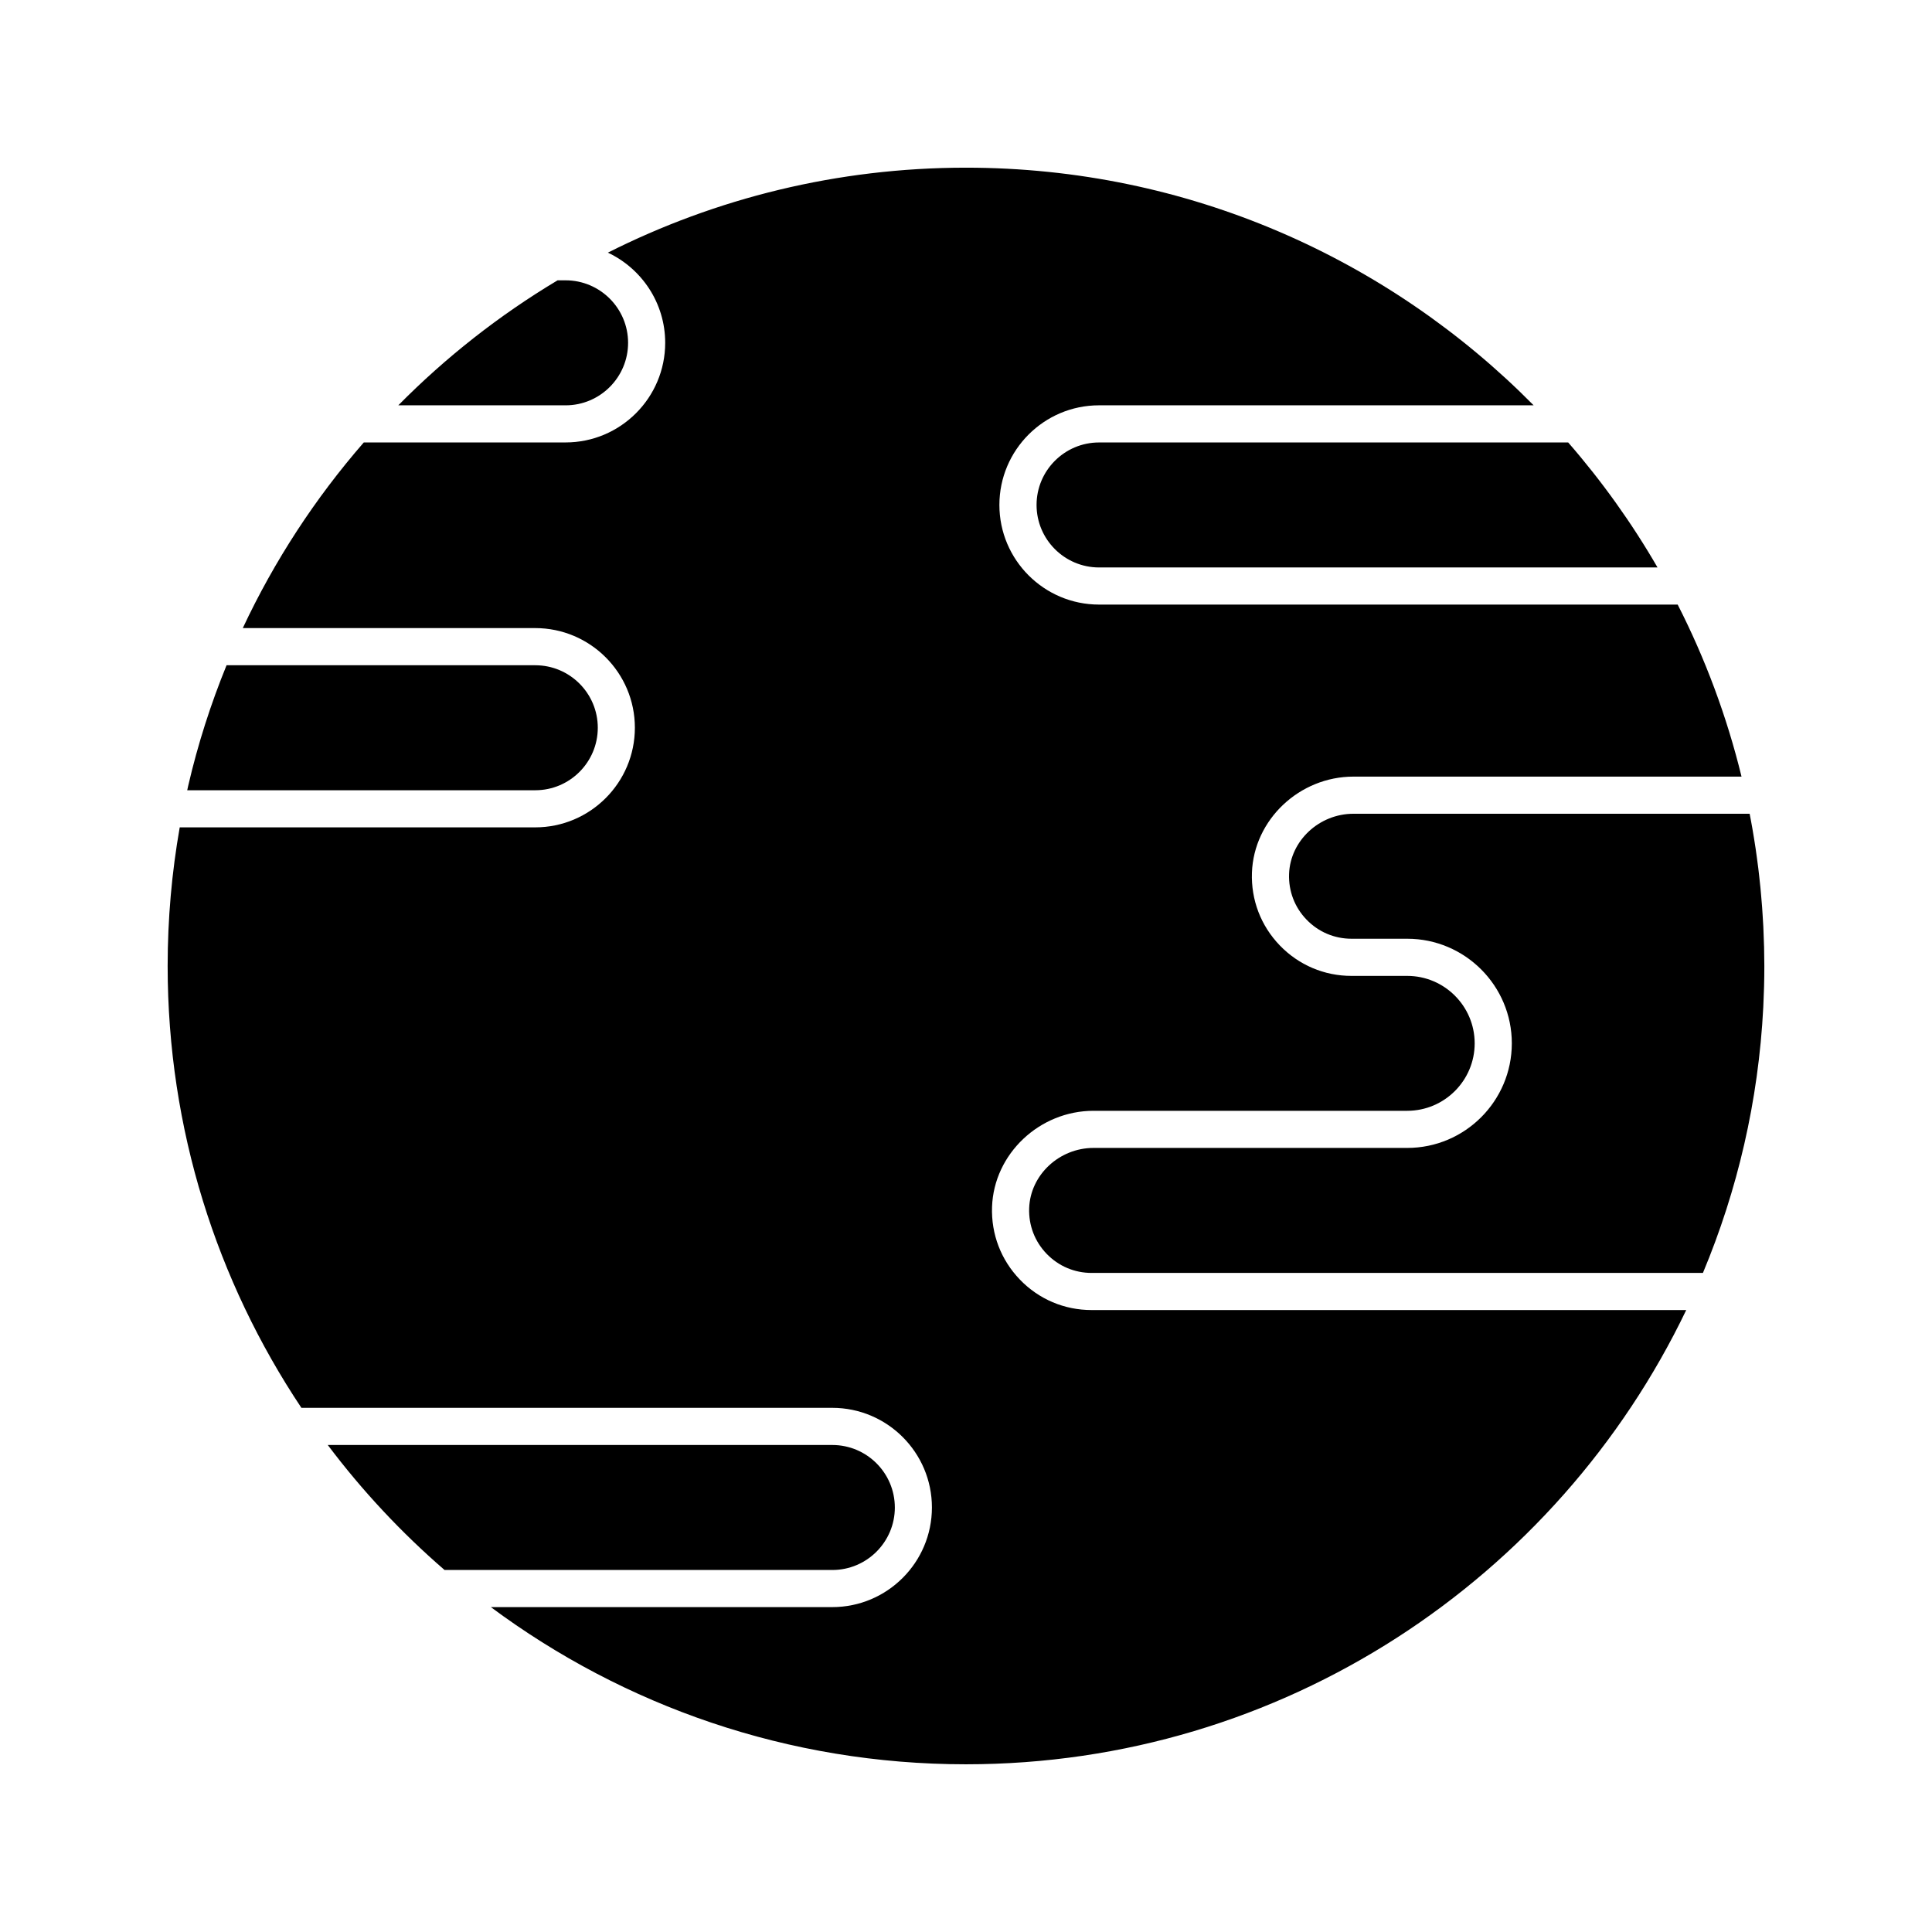
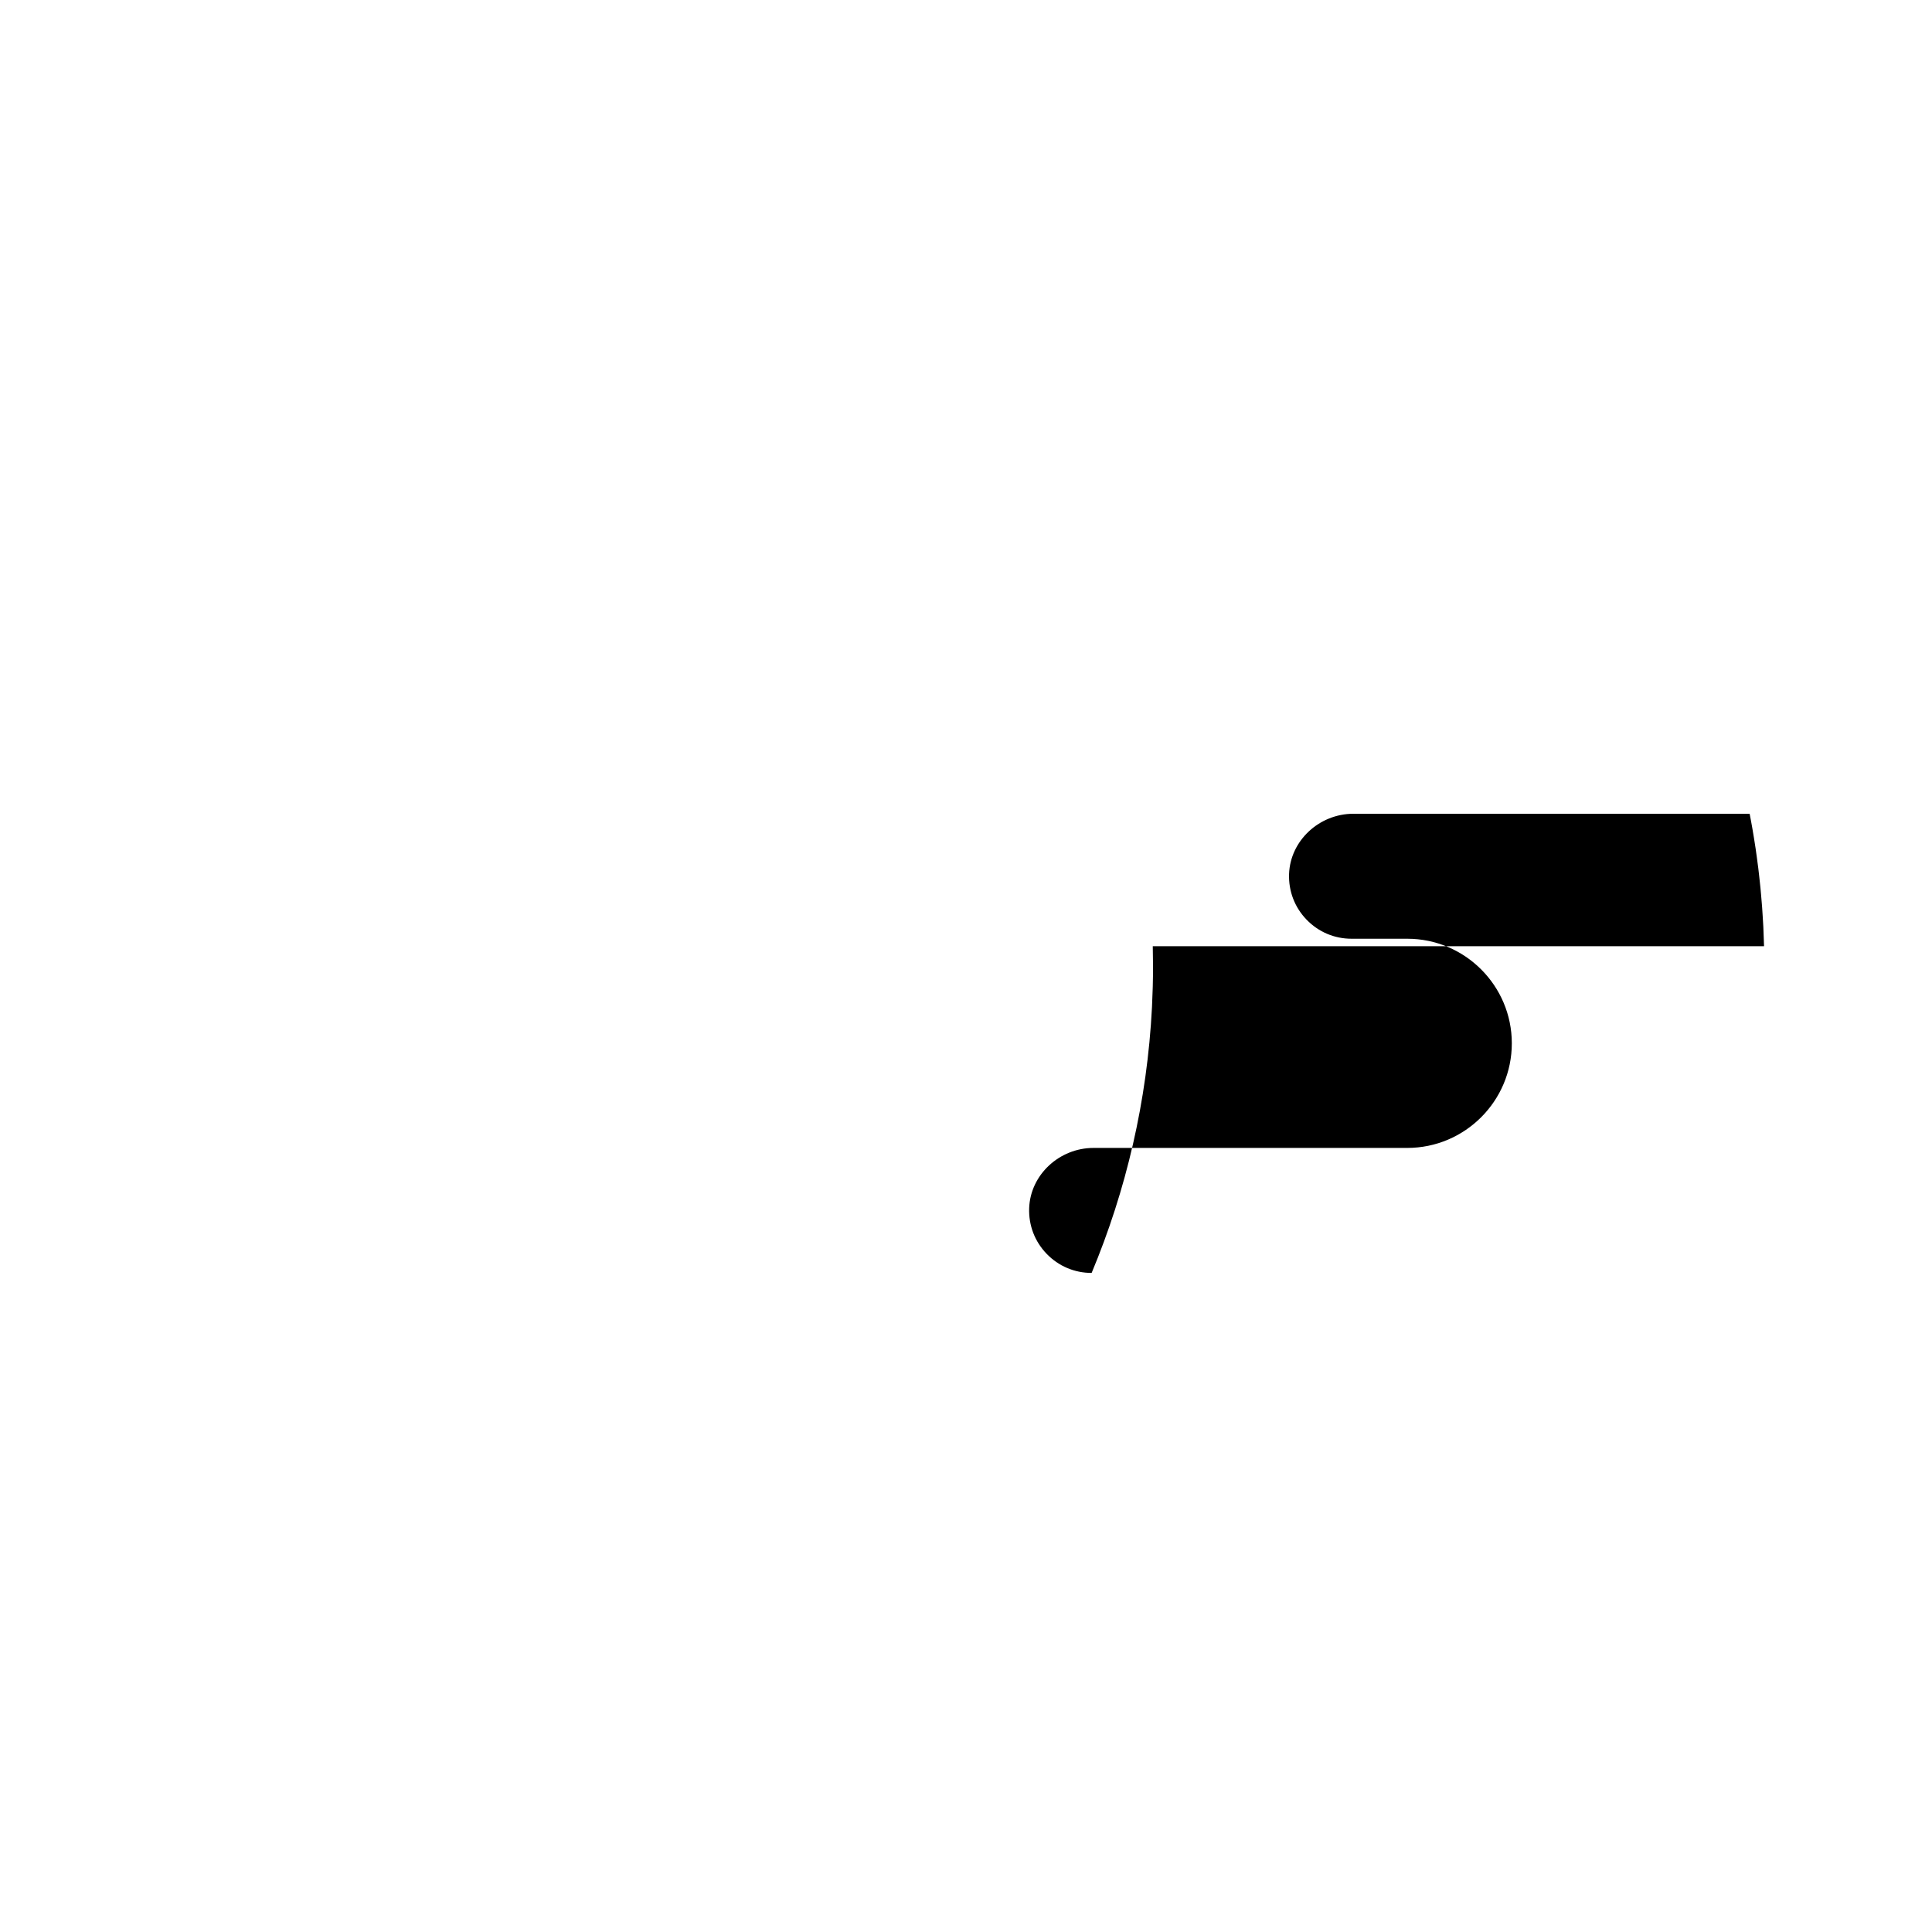
<svg xmlns="http://www.w3.org/2000/svg" fill="#000000" width="800px" height="800px" version="1.1" viewBox="144 144 512 512">
  <g>
-     <path d="m302.42 336.86c0-9.133-7.43-16.562-16.562-16.562l-81.816-0.004c-4.184 10.246-7.598 20.883-10.145 31.852-0.016 0.066-0.031 0.137-0.047 0.203-0.082 0.355-0.156 0.719-0.234 1.074h92.242c9.133 0 16.562-7.43 16.562-16.562z" />
-     <path d="m310.45 234.85c0-9.133-7.43-16.562-16.562-16.562h-2.117c-15.453 9.238-29.637 20.391-42.219 33.129h44.336c9.133-0.004 16.562-7.434 16.562-16.566z" />
-     <path d="m381.14 543.5c0-9.133-7.43-16.562-16.562-16.562l-133.72-0.004c9.117 12.117 19.496 23.227 30.953 33.129h102.77c9.133 0 16.562-7.43 16.562-16.562z" />
-     <path d="m611.49 394.76c-0.02-0.793-0.059-1.59-0.086-2.383-0.035-0.934-0.062-1.867-0.105-2.797-0.051-0.992-0.113-1.984-0.18-2.977-0.047-0.727-0.086-1.453-0.141-2.176-0.078-1.062-0.172-2.121-0.266-3.18-0.059-0.66-0.109-1.32-0.176-1.977-0.102-1.055-0.223-2.106-0.34-3.156-0.078-0.676-0.152-1.355-0.234-2.031-0.121-0.988-0.254-1.973-0.391-2.957-0.105-0.762-0.207-1.523-0.32-2.285-0.129-0.867-0.266-1.734-0.406-2.598-0.145-0.906-0.293-1.816-0.453-2.719-0.121-0.699-0.25-1.395-0.379-2.094-0.109-0.594-0.227-1.184-0.34-1.773l-104.99-0.004c-9.098 0-16.754 7.156-17.066 15.953-0.164 4.547 1.484 8.848 4.633 12.109 3.152 3.266 7.383 5.062 11.922 5.062h14.762c15.281 0 27.715 12.434 27.715 27.715-0.004 15.289-12.434 27.719-27.719 27.719h-83.125c-9.098 0-16.754 7.156-17.066 15.957-0.164 4.547 1.484 8.848 4.633 12.109 3.152 3.266 7.387 5.062 11.922 5.062h162c9.141-21.863 14.723-45.574 15.992-70.406 0.004-0.023 0.004-0.051 0.004-0.074 0.082-1.594 0.137-3.191 0.184-4.793 0.008-0.223 0.02-0.441 0.023-0.664 0.047-1.797 0.07-3.598 0.07-5.406-0.004-1.754-0.027-3.5-0.07-5.238z" />
-     <path d="m418.7 277.82c0 9.133 7.43 16.562 16.562 16.562h148c-6.832-11.809-14.773-22.898-23.68-33.129l-124.32 0.004c-9.133 0-16.562 7.43-16.562 16.562z" />
-     <path d="m414.29 483.11c-5.019-5.203-7.644-12.055-7.387-19.293 0.5-14.031 12.566-25.445 26.902-25.445h83.125c9.859 0 17.875-8.02 17.875-17.875s-8.02-17.875-17.875-17.875h-14.762c-7.231 0-13.98-2.867-19.004-8.07-5.019-5.203-7.644-12.055-7.387-19.293 0.504-14.031 12.574-25.449 26.906-25.449h102.84c-3.902-15.98-9.613-31.258-16.922-45.594l-153.35 0.004c-14.559 0-26.402-11.844-26.402-26.402 0-14.562 11.844-26.406 26.402-26.406h115.18c-38.375-38.855-91.645-62.977-150.44-62.977-34.102 0-66.34 8.121-94.895 22.516 8.965 4.223 15.188 13.344 15.188 23.898 0 14.559-11.844 26.402-26.402 26.402h-53.473c-12.844 14.75-23.668 31.297-32.066 49.199h77.504c14.559 0 26.402 11.844 26.402 26.402 0 14.562-11.844 26.406-26.402 26.406h-94.219c-2.098 11.934-3.199 24.211-3.199 36.738 0 43.273 13.066 83.543 35.449 117.1l140.69-0.004c14.559 0 26.402 11.844 26.402 26.402 0 14.562-11.844 26.406-26.402 26.406h-90.488c35.207 26.16 78.781 41.656 125.91 41.656 84.023 0 156.76-49.238 190.88-120.38h-157.59c-7.231 0-13.977-2.867-19-8.07z" />
+     <path d="m611.49 394.76c-0.02-0.793-0.059-1.59-0.086-2.383-0.035-0.934-0.062-1.867-0.105-2.797-0.051-0.992-0.113-1.984-0.18-2.977-0.047-0.727-0.086-1.453-0.141-2.176-0.078-1.062-0.172-2.121-0.266-3.18-0.059-0.66-0.109-1.32-0.176-1.977-0.102-1.055-0.223-2.106-0.34-3.156-0.078-0.676-0.152-1.355-0.234-2.031-0.121-0.988-0.254-1.973-0.391-2.957-0.105-0.762-0.207-1.523-0.32-2.285-0.129-0.867-0.266-1.734-0.406-2.598-0.145-0.906-0.293-1.816-0.453-2.719-0.121-0.699-0.25-1.395-0.379-2.094-0.109-0.594-0.227-1.184-0.34-1.773l-104.99-0.004c-9.098 0-16.754 7.156-17.066 15.953-0.164 4.547 1.484 8.848 4.633 12.109 3.152 3.266 7.383 5.062 11.922 5.062h14.762c15.281 0 27.715 12.434 27.715 27.715-0.004 15.289-12.434 27.719-27.719 27.719h-83.125c-9.098 0-16.754 7.156-17.066 15.957-0.164 4.547 1.484 8.848 4.633 12.109 3.152 3.266 7.387 5.062 11.922 5.062c9.141-21.863 14.723-45.574 15.992-70.406 0.004-0.023 0.004-0.051 0.004-0.074 0.082-1.594 0.137-3.191 0.184-4.793 0.008-0.223 0.02-0.441 0.023-0.664 0.047-1.797 0.07-3.598 0.07-5.406-0.004-1.754-0.027-3.5-0.07-5.238z" />
  </g>
</svg>